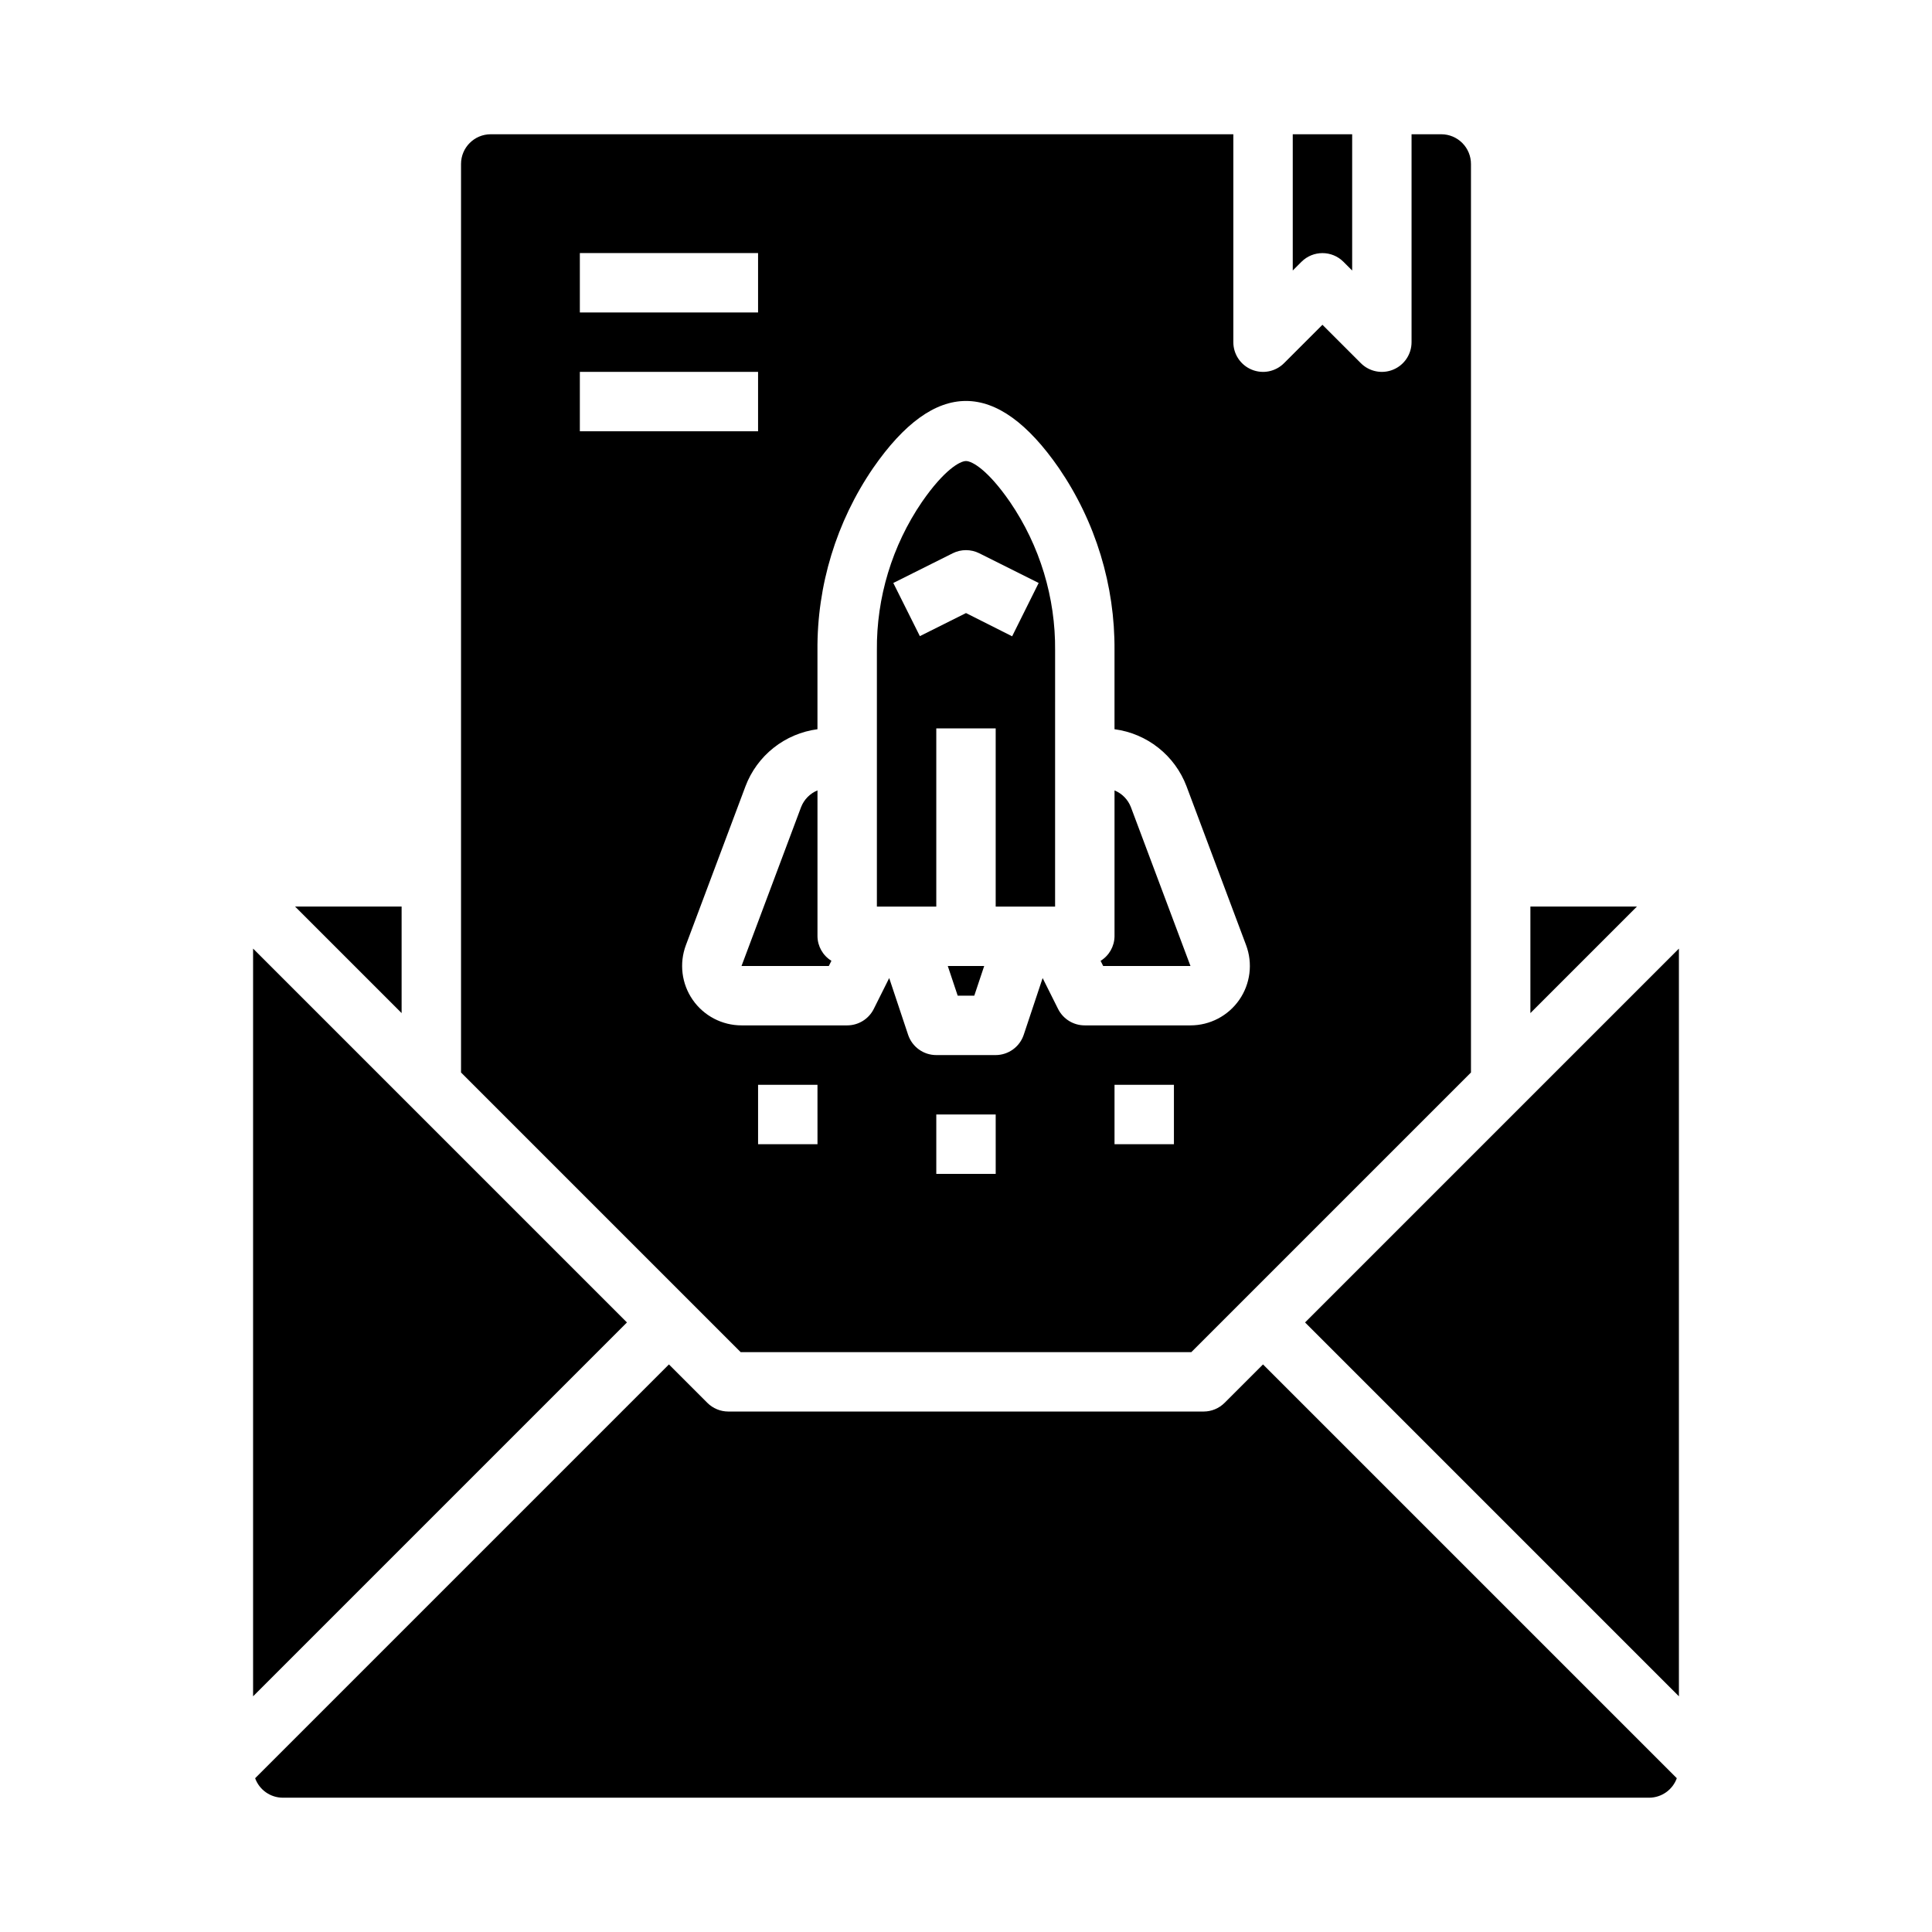
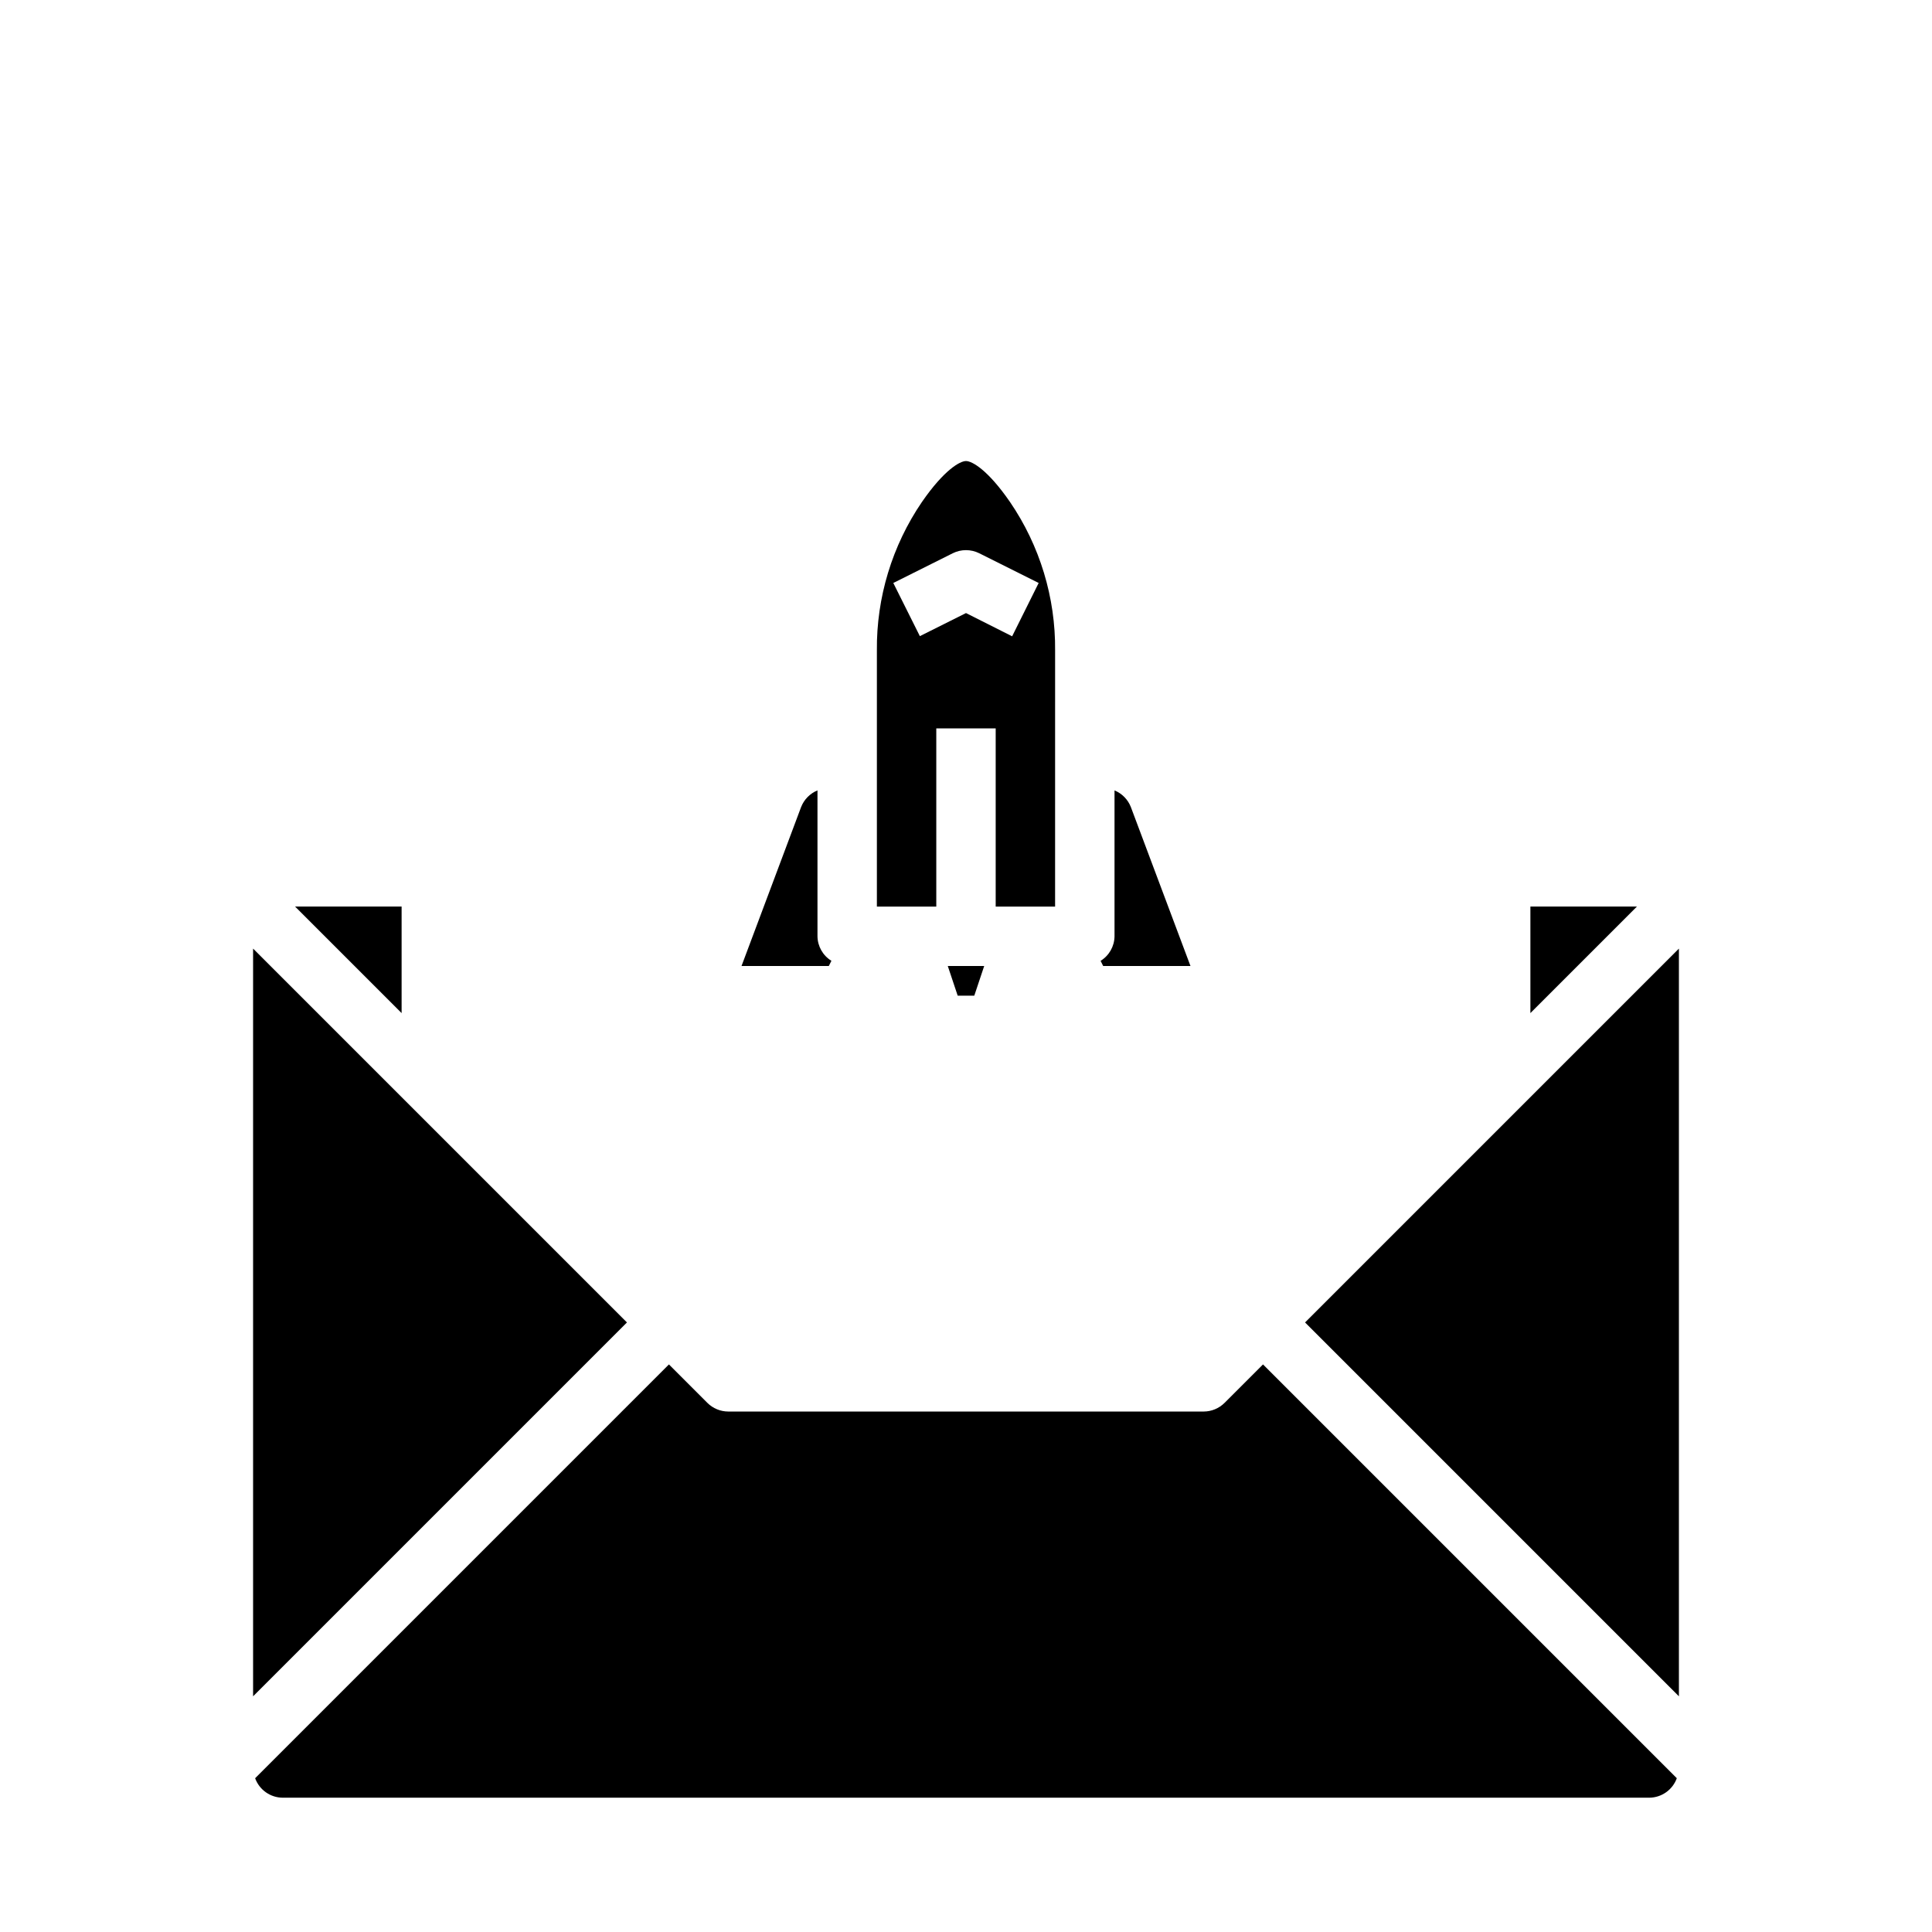
<svg xmlns="http://www.w3.org/2000/svg" fill="#000000" width="800px" height="800px" version="1.1" viewBox="144 144 512 512">
  <g>
    <path d="m397.8 407.87h4.394l2.629-7.871h-9.652z" />
    <path d="m400 266.18c-1.574 0-5.746 2.281-11.668 10.832-7.906 11.59-12.078 25.328-11.949 39.359v67.887h15.742v-47.23h15.742v47.23h15.742l0.004-67.863c0.129-14.031-4.043-27.77-11.949-39.359-5.918-8.574-10.09-10.855-11.664-10.855zm12.227 46.445-12.227-6.156-12.227 6.117-7.039-14.09 15.742-7.871 0.004-0.004c2.215-1.105 4.82-1.105 7.035 0l15.742 7.871z" />
    <path d="m211.07 593.54 99.078-99.078-99.078-99.074z" />
    <path d="m439.36 353.47v38.656c-0.031 2.66-1.426 5.117-3.691 6.504l0.684 1.371h23.137l-15.801-42.125c-0.777-2-2.34-3.594-4.328-4.406z" />
    <path d="m222.2 384.25 28.23 28.23v-28.23z" />
    <path d="m360.64 392.12v-38.656c-1.984 0.812-3.551 2.406-4.336 4.406l-15.793 42.125h23.137l0.684-1.371h0.004c-2.269-1.387-3.664-3.844-3.695-6.504z" />
    <path d="m588.93 593.54v-198.15l-99.074 99.074z" />
-     <path d="m488.9 213.38c3.074-3.07 8.055-3.07 11.129 0l2.309 2.309v-36.102h-15.746v36.102z" />
    <path d="m218.94 620.41h362.11c3.281-0.016 6.207-2.078 7.32-5.164l-109.66-109.66-10.18 10.18c-1.477 1.477-3.477 2.305-5.562 2.305h-125.95c-2.09 0-4.09-0.828-5.566-2.305l-10.18-10.18-109.66 109.66c1.117 3.086 4.039 5.148 7.32 5.164z" />
    <path d="m549.57 412.48 28.23-28.23h-28.23z" />
-     <path d="m274.05 179.58c-4.348 0-7.871 3.523-7.871 7.871v240.77l74.105 74.109h119.43l74.109-74.109v-240.77c0-2.086-0.832-4.09-2.309-5.566-1.477-1.477-3.477-2.305-5.566-2.305h-7.871v55.105c0 3.184-1.918 6.051-4.859 7.269s-6.324 0.547-8.578-1.707l-10.18-10.176-10.18 10.18 0.004-0.004c-2.254 2.254-5.637 2.926-8.578 1.707-2.941-1.219-4.859-4.086-4.859-7.269v-55.105zm23.617 31.488h47.23v15.742h-47.23zm0 31.488h47.23v15.742h-47.23zm62.977 204.67h-15.746v-15.742h15.742zm47.23 7.871h-15.746v-15.742h15.742zm47.23-7.871h-15.742v-15.742h15.742zm19.129-52.742c1.809 4.832 1.129 10.246-1.812 14.484-2.938 4.238-7.769 6.769-12.93 6.769h-28c-3 0.016-5.746-1.672-7.086-4.352l-4.094-8.188-5.008 15.027c-1.066 3.203-4.055 5.367-7.43 5.383h-15.746c-3.387 0.004-6.398-2.168-7.469-5.383l-5.008-15.027-4.094 8.188c-1.332 2.668-4.062 4.352-7.043 4.352h-28.004c-5.156 0-9.988-2.531-12.93-6.769-2.941-4.238-3.617-9.652-1.812-14.484l15.801-42.125c1.516-4.004 4.09-7.523 7.449-10.184 3.359-2.66 7.375-4.363 11.621-4.922v-20.867c-0.137-17.242 5.008-34.113 14.746-48.344 16.41-23.711 32.82-23.711 49.23 0 9.738 14.23 14.883 31.102 14.746 48.344v20.867c4.246 0.559 8.262 2.258 11.617 4.914 3.359 2.656 5.938 6.176 7.457 10.176z" />
  </g>
</svg>